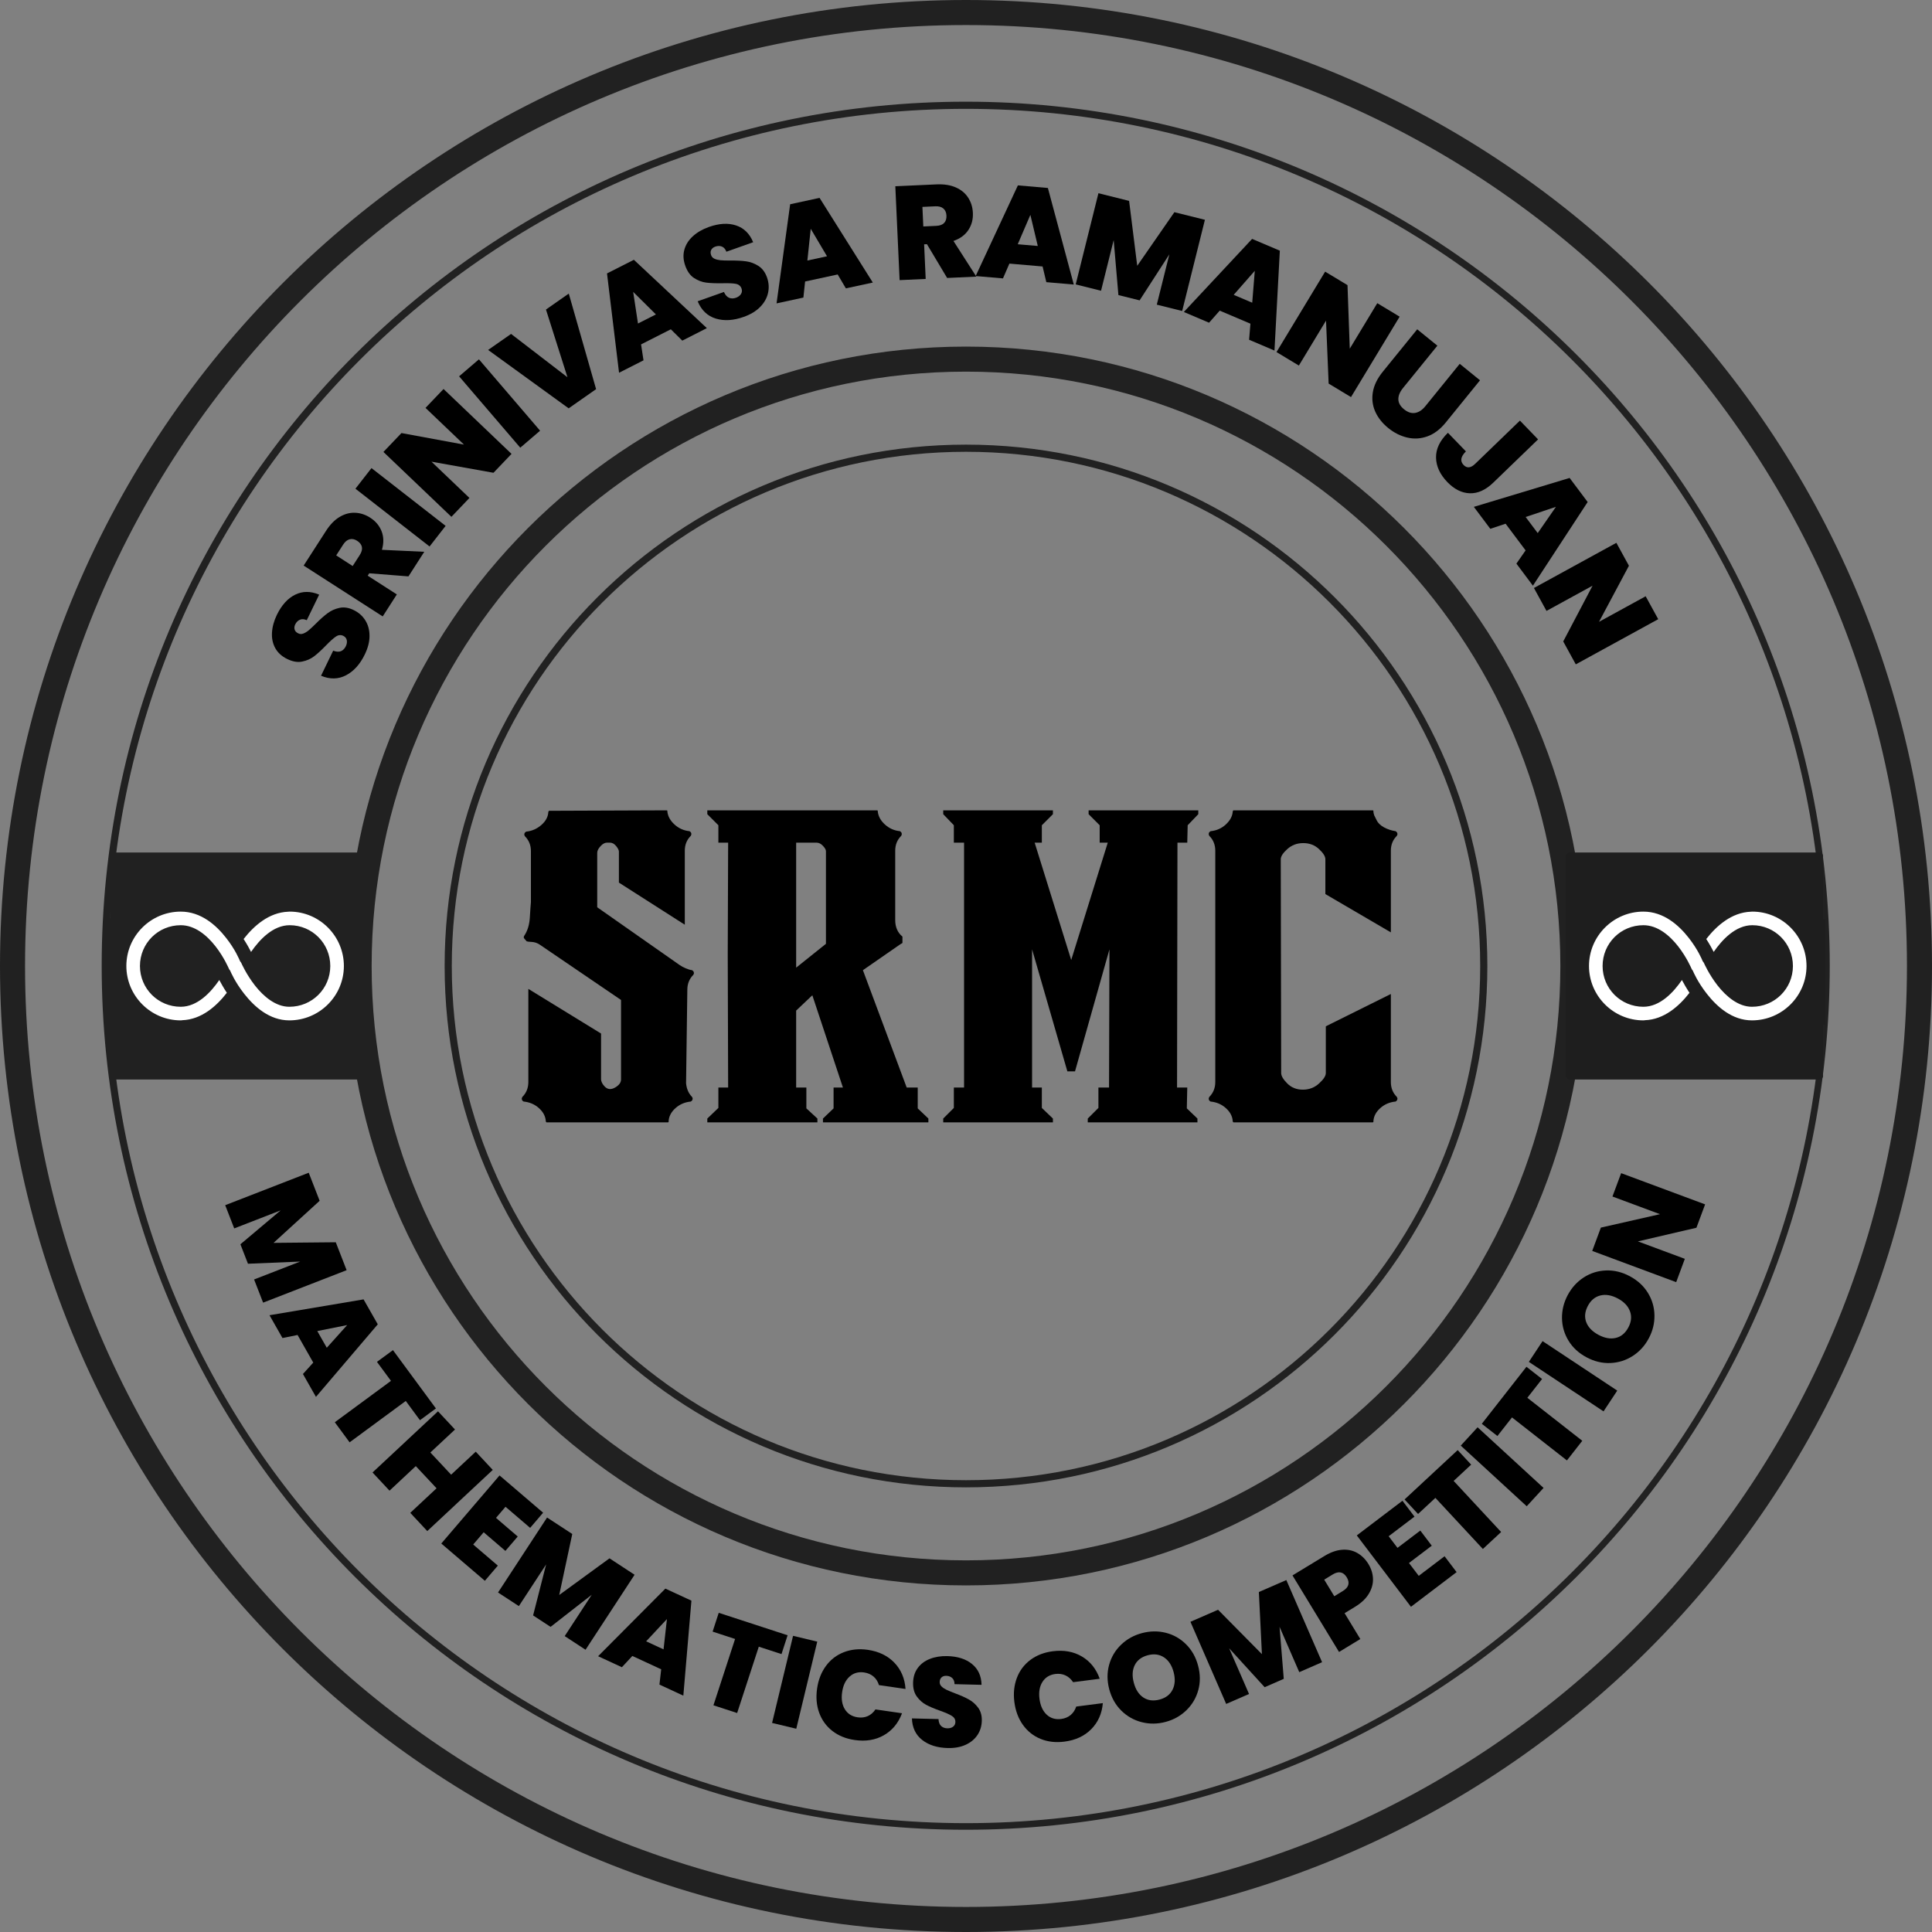
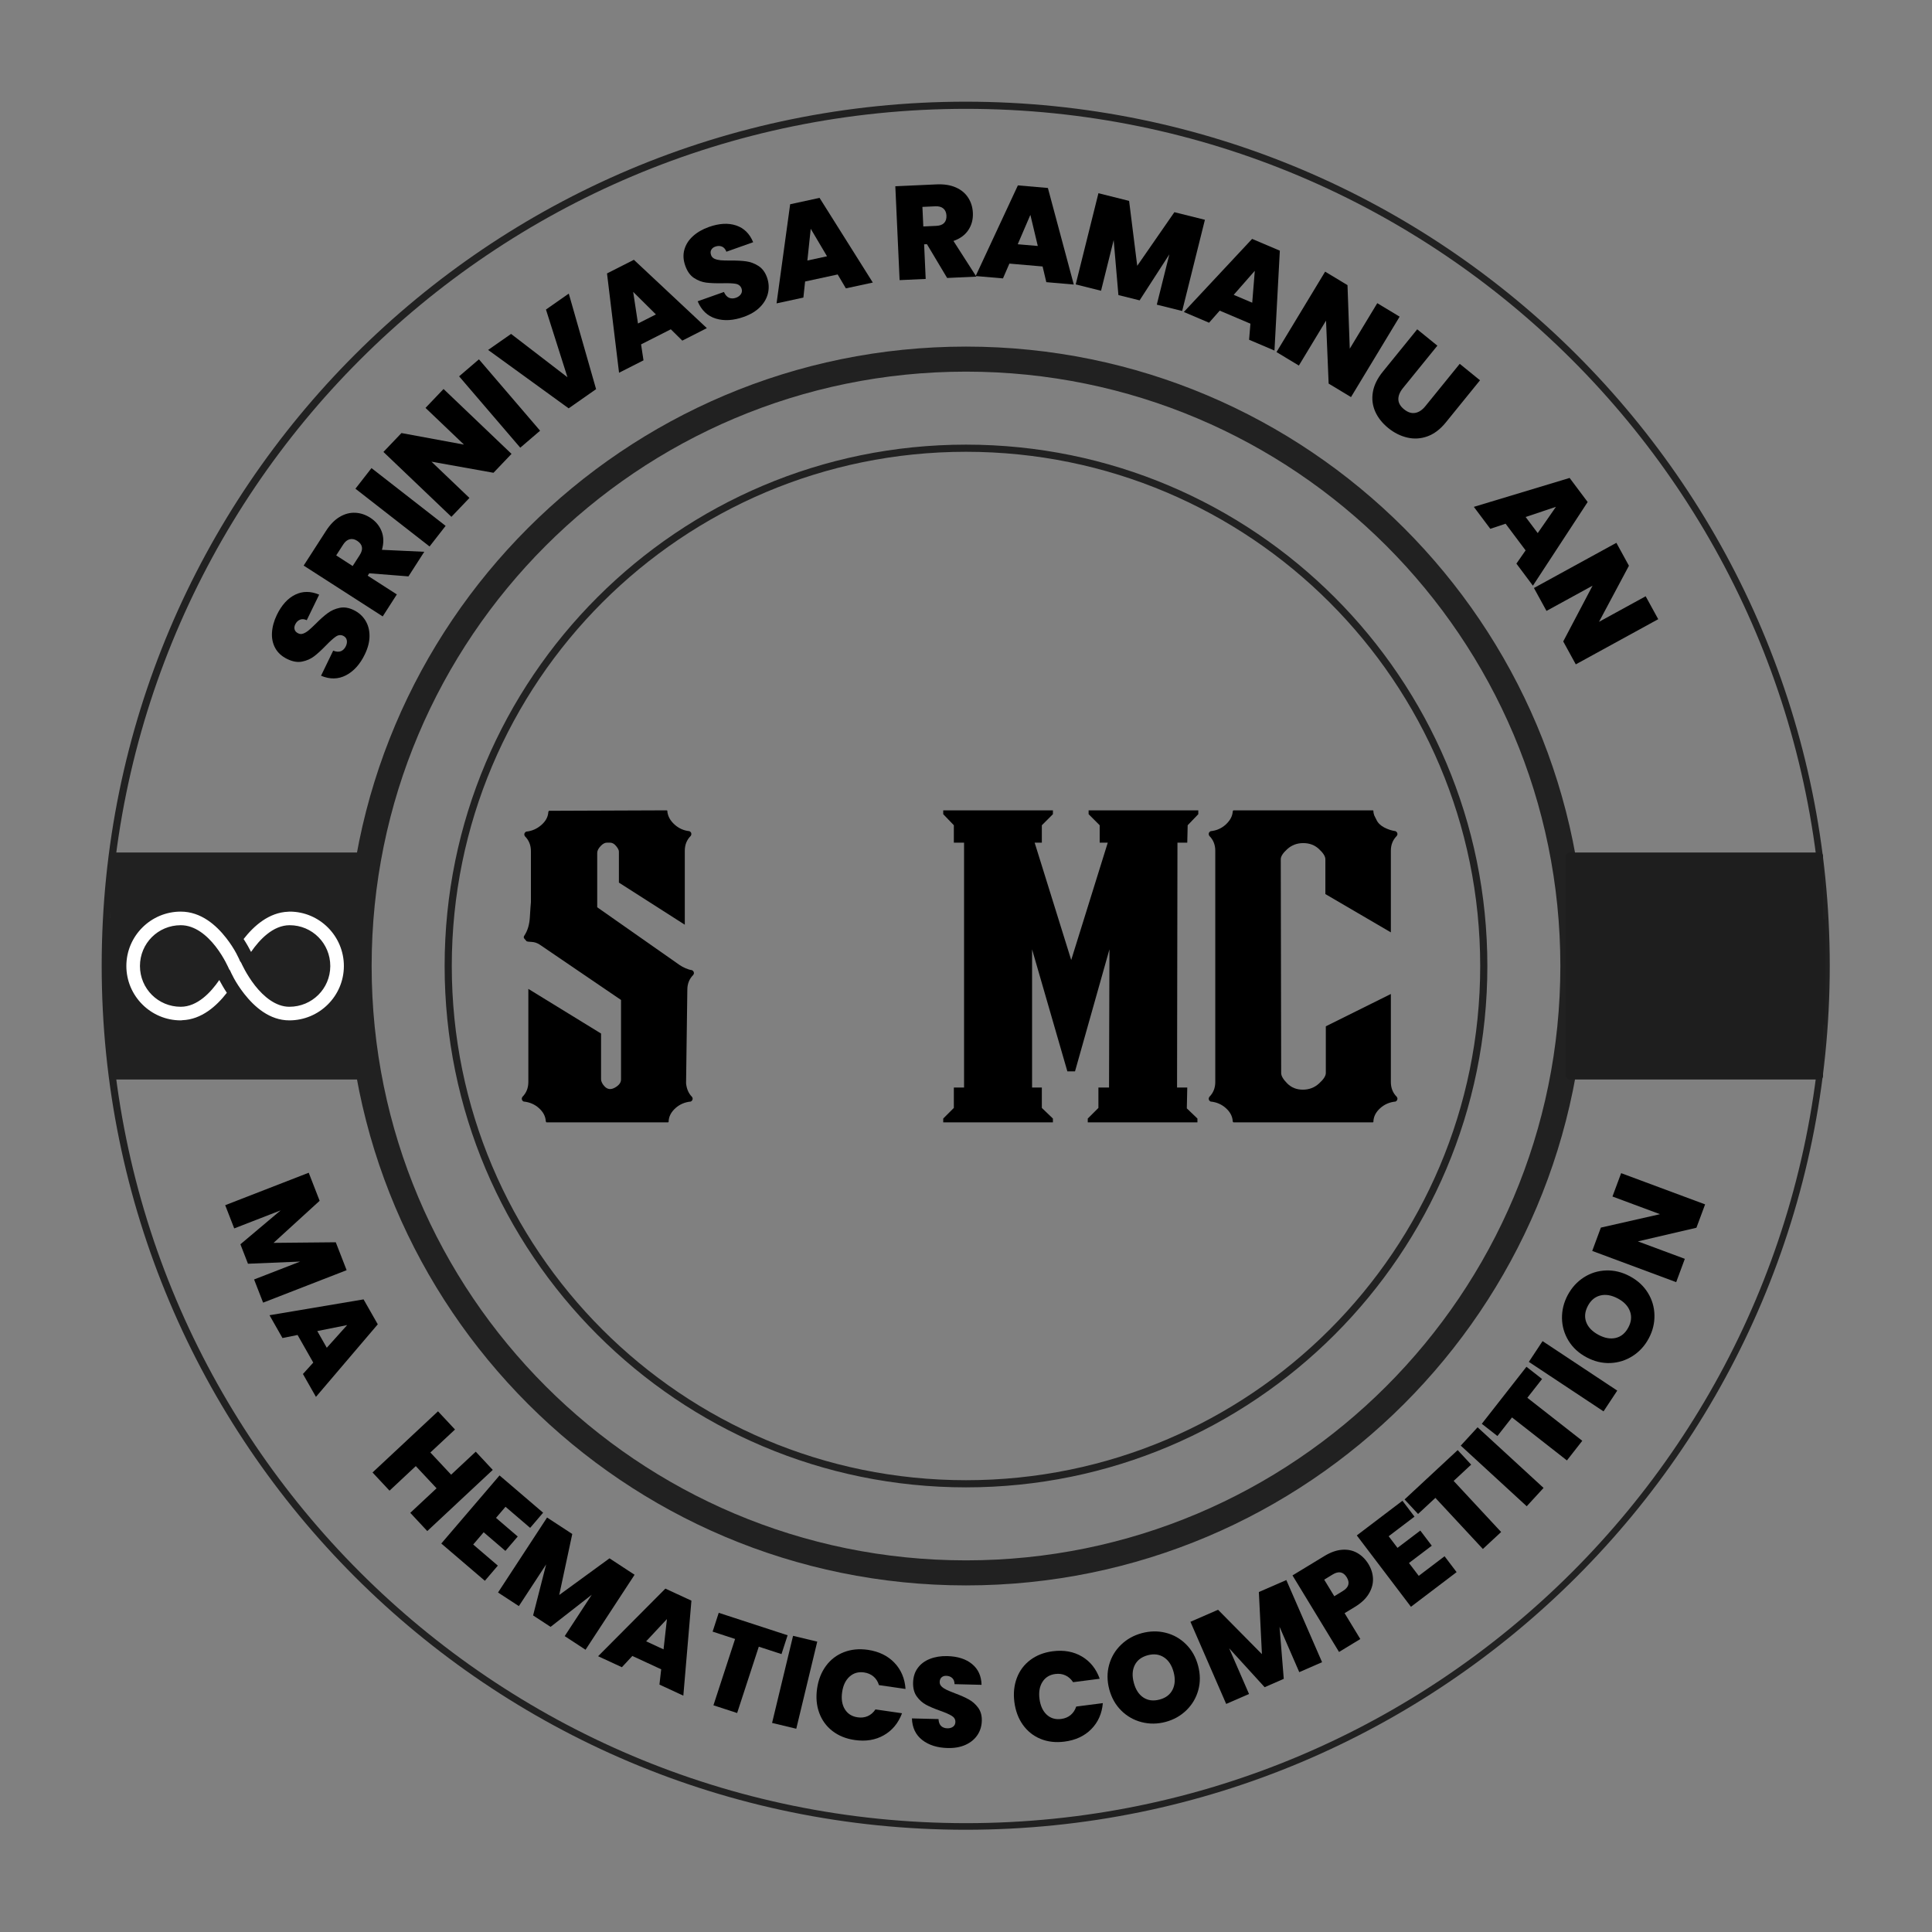
<svg xmlns="http://www.w3.org/2000/svg" width="1080" zoomAndPan="magnify" viewBox="0 0 810 810" height="1080" preserveAspectRatio="xMidYMid meet" version="1.0">
  <rect x="0" y="0" width="810" height="810" fill="#808080" stroke="none" />
  <defs>
    <clipPath id="d544578b8e">
-       <path d="M 405 0 C 181.324 0 0 181.324 0 405 C 0 628.676 181.324 810 405 810 C 628.676 810 810 628.676 810 405 C 810 181.324 628.676 0 405 0 Z M 405 0 " clip-rule="nonzero" />
-     </clipPath>
+       </clipPath>
    <clipPath id="1445b5bd64">
      <path d="M 42.633 42.633 L 767.133 42.633 L 767.133 767.133 L 42.633 767.133 Z M 42.633 42.633 " clip-rule="nonzero" />
    </clipPath>
    <clipPath id="88e92fb7f0">
      <path d="M 404.883 42.633 C 204.816 42.633 42.633 204.816 42.633 404.883 C 42.633 604.949 204.816 767.133 404.883 767.133 C 604.949 767.133 767.133 604.949 767.133 404.883 C 767.133 204.816 604.949 42.633 404.883 42.633 Z M 404.883 42.633 " clip-rule="nonzero" />
    </clipPath>
    <clipPath id="85e3fe7444">
      <path d="M 46.051 357.414 L 154.613 357.414 L 154.613 452.586 L 46.051 452.586 Z M 46.051 357.414 " clip-rule="nonzero" />
    </clipPath>
    <clipPath id="4c3e9efe92">
      <path d="M 47.551 357.414 L 152.84 357.414 C 153.238 357.414 153.621 357.57 153.902 357.852 C 154.184 358.133 154.34 358.516 154.34 358.914 L 154.34 451.086 C 154.34 451.484 154.184 451.867 153.902 452.148 C 153.621 452.43 153.238 452.586 152.84 452.586 L 47.551 452.586 C 47.156 452.586 46.773 452.43 46.492 452.148 C 46.211 451.867 46.051 451.484 46.051 451.086 L 46.051 358.914 C 46.051 358.516 46.211 358.133 46.492 357.852 C 46.773 357.57 47.156 357.414 47.551 357.414 Z M 47.551 357.414 " clip-rule="nonzero" />
    </clipPath>
    <clipPath id="73daadfa0b">
      <path d="M 44.176 384.824 L 47.926 384.824 L 47.926 429.152 L 44.176 429.152 Z M 44.176 384.824 " clip-rule="nonzero" />
    </clipPath>
    <clipPath id="b0a06dde3e">
      <path d="M 145.312 145.312 L 664.688 145.312 L 664.688 664.688 L 145.312 664.688 Z M 145.312 145.312 " clip-rule="nonzero" />
    </clipPath>
    <clipPath id="e5aaf65e56">
      <path d="M 405 145.312 C 261.578 145.312 145.312 261.578 145.312 405 C 145.312 548.422 261.578 664.688 405 664.688 C 548.422 664.688 664.688 548.422 664.688 405 C 664.688 261.578 548.422 145.312 405 145.312 Z M 405 145.312 " clip-rule="nonzero" />
    </clipPath>
    <clipPath id="151d9ef479">
      <path d="M 656.586 357.414 L 764.402 357.414 L 764.402 452.586 L 656.586 452.586 Z M 656.586 357.414 " clip-rule="nonzero" />
    </clipPath>
    <clipPath id="d82e2e4b76">
      <path d="M 658.086 357.414 L 762.82 357.414 C 763.219 357.414 763.602 357.57 763.883 357.852 C 764.164 358.133 764.32 358.516 764.32 358.914 L 764.32 451.086 C 764.32 451.484 764.164 451.867 763.883 452.148 C 763.602 452.43 763.219 452.586 762.82 452.586 L 658.086 452.586 C 657.691 452.586 657.309 452.43 657.027 452.148 C 656.746 451.867 656.586 451.484 656.586 451.086 L 656.586 358.914 C 656.586 358.516 656.746 358.133 657.027 357.852 C 657.309 357.57 657.691 357.414 658.086 357.414 Z M 658.086 357.414 " clip-rule="nonzero" />
    </clipPath>
    <clipPath id="0170e7f52e">
      <path d="M 761.547 385.312 L 765.297 385.312 L 765.297 429.641 L 761.547 429.641 Z M 761.547 385.312 " clip-rule="nonzero" />
    </clipPath>
    <clipPath id="754653dc8e">
      <path d="M 186.414 186.414 L 623.582 186.414 L 623.582 623.582 L 186.414 623.582 Z M 186.414 186.414 " clip-rule="nonzero" />
    </clipPath>
    <clipPath id="2b9a7c3bfa">
      <path d="M 404.996 186.414 C 284.277 186.414 186.414 284.277 186.414 404.996 C 186.414 525.719 284.277 623.582 404.996 623.582 C 525.719 623.582 623.582 525.719 623.582 404.996 C 623.582 284.277 525.719 186.414 404.996 186.414 Z M 404.996 186.414 " clip-rule="nonzero" />
    </clipPath>
    <clipPath id="8e55823350">
      <path d="M 52.969 382.199 L 144.469 382.199 L 144.469 427.949 L 52.969 427.949 Z M 52.969 382.199 " clip-rule="nonzero" />
    </clipPath>
    <clipPath id="8d404d9ea5">
      <path d="M 666.188 382.199 L 757.688 382.199 L 757.688 427.949 L 666.188 427.949 Z M 666.188 382.199 " clip-rule="nonzero" />
    </clipPath>
  </defs>
  <g clip-path="url(#d544578b8e)">
    <path stroke-linecap="butt" transform="matrix(0.75, 0, 0, 0.75, 0, 0)" fill="none" stroke-linejoin="miter" d="M 540 -0 C 241.766 -0 -0 241.766 -0 540 C -0 838.234 241.766 1080 540 1080 C 838.234 1080 1080 838.234 1080 540 C 1080 241.766 838.234 -0 540 -0 Z M 540 -0 " stroke="#212121" stroke-width="28" stroke-opacity="1" stroke-miterlimit="4" />
  </g>
  <g clip-path="url(#1445b5bd64)">
    <g clip-path="url(#88e92fb7f0)">
      <path stroke-linecap="butt" transform="matrix(0.75, 0, 0, 0.75, 42.633, 42.633)" fill="none" stroke-linejoin="miter" d="M 483.157 0 C 216.315 0 0 216.315 0 483.157 C 0 749.998 216.315 966.313 483.157 966.313 C 749.998 966.313 966.313 749.998 966.313 483.157 C 966.313 216.315 749.998 0 483.157 0 Z M 483.157 0 " stroke="#212121" stroke-width="8" stroke-opacity="1" stroke-miterlimit="4" />
    </g>
  </g>
  <g clip-path="url(#85e3fe7444)">
    <g clip-path="url(#4c3e9efe92)">
      <path fill="#212121" d="M 46.051 357.414 L 154.238 357.414 L 154.238 452.586 L 46.051 452.586 Z M 46.051 357.414 " fill-opacity="1" fill-rule="nonzero" />
    </g>
  </g>
  <g clip-path="url(#73daadfa0b)">
    <path fill="#212121" d="M 44.176 384.824 L 47.926 384.824 L 47.926 429.148 L 44.176 429.148 Z M 44.176 384.824 " fill-opacity="1" fill-rule="nonzero" />
  </g>
  <g clip-path="url(#b0a06dde3e)">
    <g clip-path="url(#e5aaf65e56)">
      <path stroke-linecap="butt" transform="matrix(0.75, 0, 0, 0.75, 145.312, 145.312)" fill="none" stroke-linejoin="miter" d="M 346.251 0.001 C 155.022 0.001 0.001 155.022 0.001 346.251 C 0.001 537.48 155.022 692.501 346.251 692.501 C 537.48 692.501 692.501 537.48 692.501 346.251 C 692.501 155.022 537.48 0.001 346.251 0.001 Z M 346.251 0.001 " stroke="#212121" stroke-width="28" stroke-opacity="1" stroke-miterlimit="4" />
    </g>
  </g>
  <g clip-path="url(#151d9ef479)">
    <g clip-path="url(#d82e2e4b76)">
      <path fill="#1e1e1e" d="M 656.586 357.414 L 764.402 357.414 L 764.402 452.586 L 656.586 452.586 Z M 656.586 357.414 " fill-opacity="1" fill-rule="nonzero" />
    </g>
  </g>
  <g clip-path="url(#0170e7f52e)">
    <path fill="#1e1e1e" d="M 761.547 385.312 L 765.297 385.312 L 765.297 429.637 L 761.547 429.637 Z M 761.547 385.312 " fill-opacity="1" fill-rule="nonzero" />
  </g>
  <g clip-path="url(#754653dc8e)">
    <g clip-path="url(#2b9a7c3bfa)">
      <path stroke-linecap="butt" transform="matrix(0.75, 0, 0, 0.75, 186.412, 186.412)" fill="none" stroke-linejoin="miter" d="M 291.445 0.002 C 130.487 0.002 0.002 130.486 0.002 291.445 C 0.002 452.408 130.487 582.893 291.445 582.893 C 452.408 582.893 582.893 452.408 582.893 291.445 C 582.893 130.486 452.408 0.002 291.445 0.002 Z M 291.445 0.002 " stroke="#212121" stroke-width="8" stroke-opacity="1" stroke-miterlimit="4" />
    </g>
  </g>
  <g clip-path="url(#8e55823350)">
    <path fill="#ffffff" d="M 75.773 382.199 C 63.219 382.199 52.977 392.438 52.977 404.996 C 52.977 417.555 63.219 427.797 75.773 427.797 C 75.977 427.797 76.152 427.797 76.355 427.75 C 76.355 427.75 76.375 427.75 76.375 427.727 C 84.523 427.461 90.848 421.738 95.102 416.238 C 93.742 414.168 92.695 412.301 91.938 410.875 C 88.422 416.016 82.789 422.094 75.773 422.094 C 66.289 422.094 58.676 414.48 58.676 404.996 C 58.676 395.512 66.289 387.898 75.773 387.898 C 81.719 387.898 86.73 392.129 90.359 396.758 C 93.988 401.41 95.945 406.086 95.945 406.086 C 96.082 406.398 96.258 406.664 96.48 406.91 C 96.793 407.645 98.574 411.809 102.426 416.707 C 106.613 422.027 112.934 427.797 121.305 427.797 C 133.863 427.797 144.148 417.621 144.172 405.039 C 144.195 392.484 133.996 382.199 121.441 382.199 C 121.219 382.199 121.016 382.219 120.84 382.242 C 112.734 382.531 106.41 388.207 102.137 393.688 C 103.496 395.777 104.52 397.648 105.254 399.098 C 108.793 393.977 114.449 387.898 121.441 387.898 C 130.902 387.898 138.492 395.555 138.473 405.039 C 138.449 414.523 130.812 422.094 121.305 422.094 C 115.629 422.094 110.574 417.863 106.902 413.191 C 103.25 408.516 101.199 403.816 101.199 403.816 C 101.066 403.527 100.891 403.258 100.668 403.035 C 100.355 402.281 98.664 398.16 94.855 393.285 C 90.691 387.941 84.324 382.199 75.773 382.199 Z M 75.773 382.199 " fill-opacity="1" fill-rule="nonzero" />
  </g>
  <path fill="#000000" d="M 145.324 532.531 L 110.309 546.141 L 106.527 536.422 L 125.84 528.922 L 103.965 529.828 L 100.793 521.672 L 117.668 507.453 L 98.199 515.016 L 94.418 505.281 L 129.434 491.672 L 134.012 503.438 L 114.684 521.078 L 140.777 520.828 Z M 145.324 532.531 " fill-opacity="1" fill-rule="nonzero" />
  <path fill="#000000" d="M 131.336 571.273 L 124.758 559.695 L 118.43 560.977 L 112.992 551.414 L 152.43 544.773 L 158.383 555.227 L 132.461 585.648 L 127.008 576.055 Z M 137.008 565.055 L 145.555 555.539 L 133.023 558.055 Z M 137.008 565.055 " fill-opacity="1" fill-rule="nonzero" />
-   <path fill="#000000" d="M 182.762 590.5 L 176.059 595.422 L 170.121 587.359 L 146.574 604.703 L 140.371 596.281 L 163.918 578.938 L 158.043 570.969 L 164.746 566.047 Z M 182.762 590.5 " fill-opacity="1" fill-rule="nonzero" />
  <path fill="#000000" d="M 206.59 616.266 L 179.137 641.906 L 172.012 634.266 L 183.027 623.969 L 174.324 614.672 L 163.309 624.969 L 156.184 617.344 L 183.637 591.703 L 190.762 599.328 L 180.434 608.969 L 189.137 618.266 L 199.465 608.625 Z M 206.59 616.266 " fill-opacity="1" fill-rule="nonzero" />
  <path fill="#000000" d="M 211.938 631.723 L 207.953 636.379 L 217.062 644.191 L 211.891 650.223 L 202.781 642.41 L 198.391 647.551 L 208.719 656.395 L 203.281 662.754 L 185.016 647.129 L 209.438 618.582 L 227.703 634.207 L 222.266 640.566 Z M 211.938 631.723 " fill-opacity="1" fill-rule="nonzero" />
  <path fill="#000000" d="M 266.051 660.227 L 245.488 691.664 L 236.754 685.945 L 248.098 668.602 L 230.832 682.07 L 223.504 677.273 L 228.973 655.883 L 217.535 673.367 L 208.801 667.664 L 229.363 636.227 L 239.926 643.133 L 234.457 668.711 L 255.535 653.336 Z M 266.051 660.227 " fill-opacity="1" fill-rule="nonzero" />
  <path fill="#000000" d="M 277.211 699.863 L 265.117 694.27 L 260.727 698.988 L 250.758 694.379 L 278.961 666.035 L 289.883 671.082 L 286.492 710.91 L 276.477 706.27 Z M 278.195 691.504 L 279.617 678.801 L 270.898 688.129 Z M 278.195 691.504 " fill-opacity="1" fill-rule="nonzero" />
  <path fill="#000000" d="M 330.207 685.598 L 327.645 693.488 L 318.129 690.379 L 309.051 718.191 L 299.113 714.957 L 308.191 687.145 L 298.77 684.066 L 301.332 676.176 Z M 330.207 685.598 " fill-opacity="1" fill-rule="nonzero" />
  <path fill="#000000" d="M 342.637 688.266 L 333.84 724.781 L 323.699 722.344 L 332.496 685.828 Z M 342.637 688.266 " fill-opacity="1" fill-rule="nonzero" />
  <path fill="#000000" d="M 342.57 707.914 C 343.102 704.25 344.34 701.094 346.289 698.445 C 348.234 695.801 350.73 693.883 353.773 692.695 C 356.812 691.508 360.164 691.176 363.82 691.695 C 368.465 692.375 372.188 694.18 374.992 697.117 C 377.793 700.055 379.344 703.719 379.648 708.102 L 368.508 706.492 C 368.047 704.984 367.281 703.781 366.211 702.883 C 365.137 701.977 363.828 701.41 362.289 701.18 C 359.891 700.836 357.859 701.414 356.195 702.914 C 354.527 704.406 353.484 706.578 353.07 709.43 C 352.652 712.305 353.031 714.703 354.211 716.617 C 355.387 718.523 357.172 719.648 359.57 719.992 C 361.109 720.223 362.523 720.055 363.805 719.492 C 365.086 718.922 366.164 717.984 367.039 716.68 L 378.18 718.289 C 376.637 722.406 374.105 725.473 370.586 727.492 C 367.062 729.512 362.98 730.184 358.336 729.508 C 354.68 728.984 351.559 727.719 348.977 725.711 C 346.402 723.703 344.559 721.156 343.445 718.07 C 342.328 714.988 342.039 711.602 342.57 707.914 Z M 342.57 707.914 " fill-opacity="1" fill-rule="nonzero" />
  <path fill="#000000" d="M 397.332 732.871 C 392.965 732.766 389.402 731.645 386.645 729.496 C 383.895 727.34 382.457 724.324 382.332 720.449 L 393.473 720.73 C 393.543 722.043 393.91 723.012 394.566 723.637 C 395.23 724.254 396.098 724.574 397.16 724.605 C 398.117 724.629 398.914 724.41 399.551 723.949 C 400.195 723.48 400.527 722.82 400.551 721.965 C 400.57 720.871 400.07 720.012 399.051 719.387 C 398.039 718.754 396.387 718.027 394.098 717.215 C 391.668 716.352 389.711 715.52 388.223 714.715 C 386.73 713.902 385.445 712.746 384.363 711.246 C 383.277 709.746 382.762 707.816 382.816 705.449 C 382.879 703.035 383.535 700.98 384.785 699.293 C 386.035 697.598 387.73 696.332 389.879 695.496 C 392.035 694.652 394.461 694.262 397.16 694.324 C 401.535 694.441 404.996 695.555 407.551 697.668 C 410.113 699.773 411.434 702.676 411.52 706.371 L 400.191 706.09 C 400.18 704.957 399.852 704.098 399.207 703.512 C 398.559 702.918 397.723 702.613 396.691 702.59 C 395.91 702.57 395.262 702.789 394.754 703.246 C 394.254 703.695 393.992 704.34 393.973 705.184 C 393.949 705.902 394.211 706.527 394.754 707.059 C 395.293 707.582 395.965 708.035 396.77 708.418 C 397.57 708.805 398.77 709.305 400.363 709.918 C 402.715 710.793 404.652 711.652 406.176 712.496 C 407.695 713.332 408.996 714.48 410.082 715.949 C 411.164 717.41 411.68 719.238 411.629 721.434 C 411.574 723.676 410.965 725.668 409.801 727.418 C 408.633 729.168 406.98 730.535 404.848 731.512 C 402.711 732.488 400.207 732.941 397.332 732.871 Z M 397.332 732.871 " fill-opacity="1" fill-rule="nonzero" />
  <path fill="#000000" d="M 425.277 713.59 C 424.809 709.926 425.16 706.555 426.324 703.48 C 427.488 700.41 429.375 697.895 431.98 695.934 C 434.594 693.977 437.734 692.762 441.402 692.293 C 446.059 691.699 450.129 692.441 453.621 694.512 C 457.109 696.586 459.59 699.691 461.059 703.824 L 449.902 705.262 C 449.035 703.949 447.969 703.004 446.699 702.418 C 445.426 701.824 444.016 701.629 442.465 701.824 C 440.066 702.137 438.266 703.242 437.059 705.137 C 435.859 707.023 435.441 709.395 435.809 712.246 C 436.184 715.133 437.188 717.34 438.824 718.871 C 440.469 720.395 442.488 720.996 444.887 720.684 C 446.438 720.488 447.754 719.945 448.84 719.059 C 449.922 718.164 450.715 716.973 451.215 715.48 L 462.371 714.043 C 461.996 718.418 460.379 722.055 457.527 724.949 C 454.672 727.848 450.918 729.59 446.262 730.184 C 442.594 730.652 439.25 730.27 436.23 729.027 C 433.219 727.777 430.762 725.82 428.855 723.152 C 426.949 720.477 425.758 717.289 425.277 713.59 Z M 425.277 713.59 " fill-opacity="1" fill-rule="nonzero" />
  <path fill="#000000" d="M 488.688 721.918 C 485.289 722.824 481.953 722.863 478.672 722.027 C 475.398 721.195 472.551 719.586 470.125 717.199 C 467.711 714.816 466.023 711.836 465.062 708.262 C 464.117 704.699 464.094 701.277 465 697.996 C 465.906 694.715 467.574 691.91 470 689.574 C 472.426 687.23 475.336 685.605 478.734 684.699 C 482.172 683.785 485.516 683.738 488.766 684.559 C 492.016 685.371 494.844 686.977 497.25 689.371 C 499.664 691.77 501.348 694.746 502.297 698.309 C 503.254 701.883 503.285 705.305 502.391 708.574 C 501.492 711.848 499.832 714.664 497.406 717.027 C 494.988 719.383 492.082 721.012 488.688 721.918 Z M 486.188 712.543 C 488.758 711.855 490.566 710.477 491.609 708.402 C 492.648 706.32 492.797 703.867 492.047 701.043 C 491.273 698.168 489.922 696.102 487.984 694.84 C 486.047 693.57 483.789 693.277 481.219 693.965 C 478.602 694.664 476.781 696.043 475.75 698.105 C 474.719 700.168 474.586 702.637 475.359 705.512 C 476.117 708.367 477.457 710.43 479.375 711.699 C 481.301 712.961 483.57 713.242 486.188 712.543 Z M 486.188 712.543 " fill-opacity="1" fill-rule="nonzero" />
  <path fill="#000000" d="M 539.301 662.445 L 554.285 696.883 L 544.723 701.055 L 536.457 682.055 L 538.223 703.867 L 530.207 707.367 L 515.332 691.055 L 523.66 710.211 L 514.082 714.383 L 499.098 679.945 L 510.676 674.898 L 529.066 693.508 L 527.785 667.461 Z M 539.301 662.445 " fill-opacity="1" fill-rule="nonzero" />
  <path fill="#000000" d="M 573.742 655.766 C 574.93 657.727 575.559 659.773 575.633 661.906 C 575.703 664.031 575.125 666.121 573.898 668.172 C 572.668 670.227 570.75 672.047 568.148 673.641 L 563.727 676.328 L 570.32 687.172 L 561.398 692.594 L 541.883 660.5 L 555.227 652.391 C 557.801 650.82 560.262 649.938 562.617 649.75 C 564.98 649.562 567.105 650 568.992 651.062 C 570.887 652.117 572.469 653.684 573.742 655.766 Z M 562.961 667.062 C 565.48 665.531 566.039 663.609 564.633 661.297 C 563.215 658.977 561.246 658.578 558.727 660.109 L 555.18 662.281 L 559.414 669.234 Z M 562.961 667.062 " fill-opacity="1" fill-rule="nonzero" />
  <path fill="#000000" d="M 582.203 644.074 L 585.906 648.949 L 595.469 641.699 L 600.281 648.043 L 590.719 655.293 L 594.812 660.684 L 605.641 652.465 L 610.688 659.121 L 591.547 673.652 L 568.844 643.73 L 587.984 629.199 L 593.031 635.855 Z M 582.203 644.074 " fill-opacity="1" fill-rule="nonzero" />
  <path fill="#000000" d="M 611.137 607.961 L 616.793 614.055 L 609.449 620.883 L 629.355 642.305 L 621.699 649.414 L 601.793 627.992 L 594.527 634.742 L 588.871 628.648 Z M 611.137 607.961 " fill-opacity="1" fill-rule="nonzero" />
  <path fill="#000000" d="M 619.488 598.395 L 647.145 623.816 L 640.082 631.504 L 612.426 606.082 Z M 619.488 598.395 " fill-opacity="1" fill-rule="nonzero" />
  <path fill="#000000" d="M 639.973 573.027 L 646.52 578.152 L 640.348 586.027 L 663.379 604.059 L 656.941 612.293 L 633.91 594.262 L 627.801 602.059 L 621.254 596.934 Z M 639.973 573.027 " fill-opacity="1" fill-rule="nonzero" />
  <path fill="#000000" d="M 646.727 562.27 L 678.039 583.02 L 672.289 591.723 L 640.977 570.973 Z M 646.727 562.27 " fill-opacity="1" fill-rule="nonzero" />
  <path fill="#000000" d="M 691.262 561.098 C 689.605 564.215 687.355 566.684 684.512 568.504 C 681.668 570.328 678.551 571.312 675.152 571.457 C 671.746 571.594 668.414 570.793 665.152 569.051 C 661.895 567.312 659.379 564.996 657.605 562.098 C 655.836 559.191 654.926 556.059 654.871 552.691 C 654.82 549.316 655.621 546.074 657.277 542.957 C 658.957 539.832 661.207 537.363 664.027 535.551 C 666.84 533.738 669.945 532.77 673.34 532.645 C 676.727 532.52 680.051 533.328 683.309 535.066 C 686.566 536.809 689.09 539.121 690.871 542.004 C 692.652 544.891 693.574 548.02 693.637 551.395 C 693.707 554.77 692.918 558.004 691.262 561.098 Z M 682.699 556.535 C 683.949 554.191 684.172 551.934 683.371 549.754 C 682.566 547.566 680.883 545.785 678.309 544.41 C 675.676 543.004 673.23 542.578 670.98 543.129 C 668.73 543.684 666.98 545.129 665.73 547.473 C 664.461 549.871 664.227 552.145 665.027 554.301 C 665.832 556.457 667.551 558.238 670.184 559.645 C 672.777 561.031 675.195 561.457 677.434 560.926 C 679.676 560.395 681.426 558.934 682.699 556.535 Z M 682.699 556.535 " fill-opacity="1" fill-rule="nonzero" />
  <path fill="#000000" d="M 714.875 504.941 L 711.234 514.738 L 686.688 520.457 L 706.375 527.77 L 702.75 537.551 L 667.547 524.457 L 671.172 514.676 L 695.953 509.051 L 676.031 501.645 L 679.672 491.848 Z M 714.875 504.941 " fill-opacity="1" fill-rule="nonzero" />
  <path fill="#000000" d="M 288.168 414.957 L 287.637 454.176 C 287.875 456.551 288.707 458.453 290.137 459.879 C 290.137 459.879 290.191 460 290.309 460.238 C 290.434 460.469 290.434 460.762 290.309 461.113 C 290.191 461.355 290.047 461.535 289.871 461.66 C 289.691 461.777 289.605 461.832 289.605 461.832 C 287.105 462.074 284.965 462.996 283.184 464.598 C 281.402 466.203 280.449 468.016 280.324 470.035 C 280.324 470.035 280.324 470.125 280.324 470.301 C 280.324 470.48 280.207 470.566 279.98 470.566 L 229.184 470.566 C 229.059 470.566 228.965 470.48 228.902 470.301 C 228.848 470.125 228.824 470.035 228.824 470.035 C 228.699 468.016 227.746 466.203 225.965 464.598 C 224.184 462.996 222.047 462.074 219.559 461.832 C 219.559 461.832 219.465 461.777 219.277 461.66 C 219.098 461.535 218.953 461.355 218.84 461.113 C 218.727 460.762 218.727 460.469 218.84 460.238 C 218.953 460 219.012 459.879 219.012 459.879 C 220.676 458.215 221.512 456.129 221.512 453.629 L 221.512 414.598 L 251.996 433.316 L 251.996 452.379 C 251.996 453.453 252.527 454.527 253.59 455.598 C 254.777 456.785 256.203 456.906 257.871 455.957 C 259.535 455 260.371 453.871 260.371 452.566 L 260.371 419.238 L 226.324 396.066 C 225.25 395.348 224.121 394.965 222.934 394.91 C 221.746 394.848 221.031 394.762 220.793 394.645 C 220.562 394.406 220.207 393.988 219.73 393.395 C 219.488 393.043 219.547 392.625 219.902 392.145 C 221.215 390.125 221.957 387.629 222.137 384.66 C 222.312 381.691 222.465 379.551 222.59 378.238 L 222.59 356.848 C 222.59 354.359 221.754 352.281 220.09 350.613 C 220.09 350.613 220.027 350.496 219.902 350.254 C 219.785 350.016 219.785 349.719 219.902 349.363 C 220.027 349.125 220.176 348.949 220.355 348.832 C 220.531 348.719 220.621 348.66 220.621 348.66 C 222.996 348.422 225.105 347.5 226.949 345.895 C 228.793 344.293 229.77 342.48 229.887 340.457 C 229.887 340.457 229.918 340.371 229.98 340.191 C 230.043 340.016 230.129 339.926 230.246 339.926 L 279.434 339.738 C 279.672 339.738 279.793 339.828 279.793 340.004 C 279.793 340.184 279.793 340.27 279.793 340.27 C 280.031 342.293 281.043 344.105 282.824 345.707 C 284.605 347.312 286.684 348.234 289.059 348.473 C 289.059 348.473 289.145 348.535 289.324 348.66 C 289.512 348.777 289.66 348.953 289.777 349.191 C 289.891 349.547 289.891 349.844 289.777 350.082 C 289.66 350.324 289.605 350.441 289.605 350.441 C 287.938 352.098 287.105 354.176 287.105 356.676 L 287.105 387.691 L 259.48 370.035 L 259.48 357.035 C 259.48 356.441 259.094 355.672 258.324 354.723 C 257.551 353.766 256.688 353.285 255.73 353.285 C 255.73 353.285 255.312 353.285 254.48 353.285 C 253.656 353.285 252.828 353.703 251.996 354.535 C 250.922 355.609 250.387 356.621 250.387 357.566 L 250.387 380.379 L 284.965 404.613 C 285.672 405.094 286.5 405.543 287.449 405.957 C 288.406 406.375 289.301 406.641 290.137 406.754 C 290.137 406.754 290.223 406.816 290.402 406.941 C 290.578 407.059 290.723 407.234 290.84 407.473 C 290.965 407.828 290.965 408.125 290.84 408.363 C 290.723 408.605 290.668 408.723 290.668 408.723 C 289 410.379 288.168 412.457 288.168 414.957 Z M 288.168 414.957 " fill-opacity="1" fill-rule="nonzero" />
-   <path fill="#000000" d="M 380.137 455.957 L 384.762 455.957 L 384.762 464.691 L 389.23 468.957 L 389.23 470.566 L 345.027 470.566 L 345.027 468.957 L 349.48 464.691 L 349.48 455.957 L 353.402 455.957 L 340.574 417.27 L 333.793 423.691 L 333.793 455.957 L 338.074 455.957 L 338.074 464.691 L 342.699 468.957 L 342.699 470.566 L 296.543 470.566 L 296.543 468.957 L 301.184 464.504 L 301.184 455.957 L 305.277 455.957 L 305.105 399.988 L 305.277 353.285 L 301.184 353.285 L 301.184 345.988 L 296.543 341.348 L 296.543 339.738 L 367.652 339.738 C 367.891 339.738 368.012 339.828 368.012 340.004 C 368.012 340.184 368.012 340.27 368.012 340.27 C 368.25 342.293 369.262 344.105 371.043 345.707 C 372.824 347.312 374.902 348.234 377.277 348.473 C 377.277 348.473 377.363 348.535 377.543 348.66 C 377.73 348.777 377.879 348.953 377.996 349.191 C 378.109 349.547 378.109 349.844 377.996 350.082 C 377.879 350.324 377.824 350.441 377.824 350.441 C 376.156 352.098 375.324 354.176 375.324 356.676 L 375.324 385.723 C 375.324 388.691 376.332 391.012 378.355 392.676 L 378.355 395.348 L 377.465 395.879 L 361.777 406.754 Z M 333.793 353.285 L 333.793 405.691 L 346.277 395.707 L 346.277 356.848 C 346.277 356.254 345.859 355.516 345.027 354.629 C 344.191 353.734 343.301 353.285 342.355 353.285 Z M 333.793 353.285 " fill-opacity="1" fill-rule="nonzero" />
  <path fill="#000000" d="M 502.391 341.348 L 497.938 345.988 L 497.766 353.285 L 493.656 353.285 L 493.484 455.957 L 497.766 455.957 L 497.578 464.691 L 502.031 468.957 L 502.031 470.566 L 456.047 470.566 L 456.047 468.957 L 460.516 464.504 L 460.516 455.957 L 464.969 455.957 L 465.141 398.02 L 450.703 449.176 L 447.5 449.176 L 432.703 398.02 L 432.703 455.957 L 436.797 455.957 L 436.797 464.504 L 441.438 468.957 L 441.438 470.566 L 395.453 470.566 L 395.453 468.957 L 399.906 464.504 L 399.906 455.957 L 404.188 455.957 L 404.188 353.285 L 399.906 353.285 L 399.906 345.988 L 395.453 341.348 L 395.453 339.738 L 441.438 339.738 L 441.438 341.348 L 436.797 345.988 L 436.797 353.285 L 433.781 353.285 L 449.109 402.488 L 464.438 353.285 L 461.047 353.285 L 461.047 345.988 L 456.406 341.348 L 456.406 339.738 L 502.391 339.738 Z M 502.391 341.348 " fill-opacity="1" fill-rule="nonzero" />
  <path fill="#000000" d="M 555.855 449.895 L 555.855 430.285 L 583.121 416.738 L 583.121 453.629 C 583.121 456.129 583.953 458.215 585.621 459.879 C 585.621 459.879 585.676 460 585.793 460.238 C 585.918 460.469 585.918 460.762 585.793 461.113 C 585.676 461.355 585.531 461.535 585.355 461.66 C 585.176 461.777 585.09 461.832 585.09 461.832 C 582.59 462.074 580.449 462.996 578.668 464.598 C 576.887 466.203 575.934 468.016 575.809 470.035 C 575.809 470.035 575.809 470.125 575.809 470.301 C 575.809 470.48 575.691 470.566 575.465 470.566 L 517.184 470.566 C 517.059 470.566 516.965 470.48 516.902 470.301 C 516.848 470.125 516.824 470.035 516.824 470.035 C 516.699 468.016 515.746 466.203 513.965 464.598 C 512.184 462.996 510.047 462.074 507.559 461.832 C 507.559 461.832 507.473 461.777 507.293 461.66 C 507.105 461.535 506.957 461.355 506.84 461.113 C 506.727 460.762 506.727 460.469 506.84 460.238 C 506.957 460 507.012 459.879 507.012 459.879 C 508.676 458.215 509.512 456.129 509.512 453.629 L 509.512 356.676 C 509.512 354.176 508.676 352.098 507.012 350.441 C 507.012 350.441 506.957 350.324 506.84 350.082 C 506.727 349.844 506.727 349.547 506.84 349.191 C 506.957 348.953 507.105 348.777 507.293 348.66 C 507.473 348.535 507.559 348.473 507.559 348.473 C 510.047 348.234 512.184 347.285 513.965 345.629 C 515.746 343.965 516.699 342.176 516.824 340.27 C 516.824 340.27 516.848 340.184 516.902 340.004 C 516.965 339.828 517.059 339.738 517.184 339.738 L 575.465 339.738 C 575.691 339.738 575.809 339.828 575.809 340.004 C 575.809 340.184 575.809 340.27 575.809 340.27 C 575.809 340.637 575.926 341.172 576.168 341.879 L 577.059 343.66 C 577.652 344.973 578.719 346.047 580.262 346.879 C 581.812 347.703 583.422 348.234 585.09 348.473 C 585.09 348.473 585.176 348.535 585.355 348.66 C 585.531 348.777 585.676 348.953 585.793 349.191 C 585.918 349.547 585.918 349.844 585.793 350.082 C 585.676 350.324 585.621 350.441 585.621 350.441 C 583.953 352.098 583.121 354.176 583.121 356.676 L 583.121 390.895 L 555.668 374.848 L 555.668 360.238 C 555.668 359.051 554.777 357.629 552.996 355.973 C 551.215 354.309 549.016 353.473 546.402 353.473 C 543.785 353.473 541.559 354.309 539.715 355.973 C 537.879 357.629 536.965 359.051 536.965 360.238 L 537.137 449.895 C 537.137 451.082 537.996 452.543 539.715 454.27 C 541.441 455.988 543.613 456.848 546.23 456.848 C 548.844 456.848 551.098 455.988 552.996 454.27 C 554.902 452.543 555.855 451.082 555.855 449.895 Z M 555.855 449.895 " fill-opacity="1" fill-rule="nonzero" />
  <g clip-path="url(#8d404d9ea5)">
-     <path fill="#ffffff" d="M 688.992 382.199 C 676.438 382.199 666.195 392.438 666.195 404.996 C 666.195 417.555 676.438 427.797 688.992 427.797 C 689.191 427.797 689.371 427.797 689.57 427.75 C 689.57 427.75 689.594 427.75 689.594 427.727 C 697.742 427.461 704.066 421.738 708.32 416.238 C 706.961 414.168 705.914 412.301 705.156 410.875 C 701.641 416.016 696.008 422.094 688.992 422.094 C 679.508 422.094 671.895 414.48 671.895 404.996 C 671.895 395.512 679.508 387.898 688.992 387.898 C 694.938 387.898 699.945 392.129 703.574 396.758 C 707.207 401.41 709.164 406.086 709.164 406.086 C 709.297 406.398 709.477 406.664 709.699 406.91 C 710.012 407.645 711.793 411.809 715.645 416.707 C 719.828 422.027 726.152 427.797 734.523 427.797 C 747.082 427.797 757.367 417.621 757.391 405.039 C 757.41 392.484 747.215 382.199 734.656 382.199 C 734.434 382.199 734.234 382.219 734.055 382.242 C 725.953 382.531 719.629 388.207 715.355 393.688 C 716.711 395.777 717.734 397.648 718.473 399.098 C 722.012 393.977 727.668 387.898 734.656 387.898 C 744.121 387.898 751.711 395.555 751.691 405.039 C 751.668 414.523 744.031 422.094 734.523 422.094 C 728.848 422.094 723.793 417.863 720.117 413.191 C 716.469 408.516 714.418 403.816 714.418 403.816 C 714.285 403.527 714.105 403.258 713.883 403.035 C 713.574 402.281 711.879 398.16 708.074 393.285 C 703.91 387.941 697.543 382.199 688.992 382.199 Z M 688.992 382.199 " fill-opacity="1" fill-rule="nonzero" />
-   </g>
+     </g>
  <path fill="#000000" d="M 152.938 274.387 C 150.938 278.512 148.312 281.426 145.062 283.121 C 141.824 284.809 138.336 284.871 134.594 283.309 L 139.688 272.793 C 140.969 273.293 142.055 273.367 142.938 273.012 C 143.812 272.648 144.496 271.961 144.984 270.949 C 145.422 270.055 145.555 269.207 145.391 268.402 C 145.223 267.59 144.738 266.988 143.938 266.59 C 142.898 266.082 141.855 266.18 140.812 266.887 C 139.773 267.586 138.371 268.848 136.609 270.668 C 134.715 272.617 133.059 274.129 131.641 275.199 C 130.227 276.262 128.57 276.988 126.672 277.371 C 124.777 277.758 122.703 277.402 120.453 276.309 C 118.172 275.207 116.496 273.691 115.422 271.762 C 114.352 269.824 113.887 267.648 114.031 265.23 C 114.168 262.816 114.852 260.332 116.078 257.777 C 118.09 253.652 120.656 250.832 123.781 249.309 C 126.898 247.789 130.242 247.789 133.812 249.309 L 128.609 260.012 C 127.527 259.523 126.57 259.461 125.734 259.824 C 124.891 260.18 124.234 260.84 123.766 261.809 C 123.402 262.551 123.324 263.262 123.531 263.949 C 123.73 264.629 124.234 265.16 125.047 265.543 C 125.715 265.879 126.418 265.902 127.156 265.621 C 127.898 265.34 128.633 264.902 129.359 264.309 C 130.09 263.707 131.09 262.777 132.359 261.527 C 134.215 259.652 135.875 258.176 137.344 257.09 C 138.805 255.996 140.469 255.254 142.344 254.855 C 144.211 254.449 146.18 254.754 148.266 255.762 C 150.367 256.785 152.004 258.23 153.172 260.105 C 154.336 261.98 154.922 264.152 154.922 266.621 C 154.922 269.082 154.258 271.668 152.938 274.387 Z M 152.938 274.387 " fill-opacity="1" fill-rule="nonzero" />
  <path fill="#000000" d="M 171.25 241.652 L 154.812 240.355 L 154.156 241.355 L 166.375 249.215 L 160.453 258.434 L 127.312 237.121 L 136.672 222.59 C 138.383 219.926 140.293 217.965 142.406 216.715 C 144.512 215.457 146.68 214.879 148.906 214.98 C 151.125 215.074 153.234 215.77 155.234 217.059 C 157.484 218.508 159.066 220.398 159.984 222.73 C 160.898 225.066 160.945 227.66 160.125 230.512 L 177.875 231.34 Z M 147.859 237.309 L 150.797 232.746 C 151.609 231.496 151.922 230.367 151.734 229.355 C 151.539 228.336 150.871 227.461 149.734 226.73 C 148.672 226.043 147.633 225.832 146.609 226.09 C 145.59 226.34 144.684 227.074 143.891 228.293 L 140.953 232.855 Z M 147.859 237.309 " fill-opacity="1" fill-rule="nonzero" />
  <path fill="#000000" d="M 155.75 196.254 L 186.828 220.473 L 180.094 229.113 L 149.016 204.895 Z M 155.75 196.254 " fill-opacity="1" fill-rule="nonzero" />
  <path fill="#000000" d="M 214.457 190.293 L 206.895 198.215 L 180.895 193.559 L 196.816 208.762 L 189.254 216.684 L 160.754 189.48 L 168.316 181.559 L 194.52 186.402 L 178.395 171.012 L 185.957 163.09 Z M 214.457 190.293 " fill-opacity="1" fill-rule="nonzero" />
  <path fill="#000000" d="M 200.797 150.652 L 226.438 180.574 L 218.125 187.699 L 192.484 157.777 Z M 200.797 150.652 " fill-opacity="1" fill-rule="nonzero" />
  <path fill="#000000" d="M 238.461 123.09 L 249.914 163.152 L 238.414 171.199 L 204.648 146.715 L 214.273 139.996 L 237.914 158.168 L 228.898 129.777 Z M 238.461 123.09 " fill-opacity="1" fill-rule="nonzero" />
  <path fill="#000000" d="M 281.242 138.059 L 268.773 144.387 L 269.789 151.074 L 259.539 156.277 L 254.492 114.637 L 265.758 108.918 L 296.352 137.574 L 286.055 142.809 Z M 274.992 131.824 L 265.461 122.371 L 267.477 135.637 Z M 274.992 131.824 " fill-opacity="1" fill-rule="nonzero" />
  <path fill="#000000" d="M 311.828 132.848 C 307.516 134.391 303.609 134.629 300.109 133.566 C 296.609 132.496 294.074 130.078 292.5 126.316 L 303.516 122.41 C 304.078 123.672 304.797 124.484 305.672 124.848 C 306.547 125.215 307.516 125.207 308.578 124.832 C 309.516 124.488 310.207 123.969 310.656 123.27 C 311.102 122.574 311.18 121.801 310.891 120.957 C 310.492 119.875 309.68 119.219 308.453 118.988 C 307.223 118.762 305.336 118.684 302.797 118.754 C 300.086 118.797 297.848 118.707 296.078 118.488 C 294.32 118.262 292.625 117.621 291 116.566 C 289.375 115.504 288.148 113.797 287.312 111.441 C 286.461 109.059 286.328 106.801 286.922 104.676 C 287.516 102.543 288.711 100.66 290.5 99.035 C 292.293 97.402 294.527 96.109 297.203 95.16 C 301.516 93.629 305.316 93.418 308.609 94.52 C 311.91 95.613 314.297 97.957 315.766 101.551 L 304.547 105.535 C 304.117 104.422 303.484 103.699 302.641 103.363 C 301.797 103.031 300.863 103.047 299.844 103.41 C 299.062 103.691 298.504 104.152 298.172 104.785 C 297.848 105.41 297.836 106.145 298.141 106.988 C 298.391 107.688 298.875 108.191 299.594 108.504 C 300.32 108.816 301.156 109.02 302.094 109.113 C 303.031 109.199 304.391 109.238 306.172 109.238 C 308.805 109.207 311.023 109.316 312.828 109.566 C 314.641 109.816 316.352 110.457 317.969 111.488 C 319.582 112.512 320.781 114.109 321.562 116.285 C 322.344 118.496 322.488 120.676 322 122.832 C 321.52 124.988 320.414 126.949 318.688 128.707 C 316.969 130.457 314.68 131.84 311.828 132.848 Z M 311.828 132.848 " fill-opacity="1" fill-rule="nonzero" />
  <path fill="#000000" d="M 351.199 115.07 L 337.543 118.023 L 336.824 124.758 L 325.574 127.195 L 331.277 85.633 L 343.605 82.961 L 365.934 118.461 L 354.637 120.898 Z M 346.73 107.445 L 339.902 95.914 L 338.496 109.227 Z M 346.73 107.445 " fill-opacity="1" fill-rule="nonzero" />
  <path fill="#000000" d="M 397.086 116.539 L 388.633 102.383 L 387.445 102.43 L 388.102 116.945 L 377.164 117.445 L 375.367 78.086 L 392.633 77.305 C 395.789 77.16 398.492 77.586 400.742 78.586 C 402.992 79.578 404.715 81.008 405.914 82.883 C 407.121 84.75 407.777 86.875 407.883 89.258 C 408.008 91.938 407.383 94.32 406.008 96.414 C 404.633 98.508 402.543 100.047 399.742 101.023 L 409.336 115.977 Z M 387.102 94.945 L 392.523 94.695 C 394.012 94.633 395.109 94.234 395.82 93.492 C 396.539 92.754 396.867 91.711 396.805 90.367 C 396.742 89.098 396.312 88.117 395.523 87.43 C 394.73 86.742 393.605 86.43 392.148 86.492 L 386.727 86.742 Z M 387.102 94.945 " fill-opacity="1" fill-rule="nonzero" />
  <path fill="#000000" d="M 437.113 111.719 L 423.191 110.516 L 420.504 116.719 L 409.051 115.734 L 426.754 77.719 L 439.332 78.812 L 450.191 119.297 L 438.676 118.297 Z M 435.098 103.125 L 431.988 90.078 L 426.691 102.406 Z M 435.098 103.125 " fill-opacity="1" fill-rule="nonzero" />
  <path fill="#000000" d="M 505.164 92.148 L 495.633 130.383 L 484.992 127.727 L 490.258 106.633 L 477.789 125.93 L 468.898 123.711 L 466.914 100.648 L 461.617 121.898 L 450.992 119.242 L 460.523 81.008 L 473.383 84.227 L 476.789 111.445 L 492.367 88.961 Z M 505.164 92.148 " fill-opacity="1" fill-rule="nonzero" />
  <path fill="#000000" d="M 524.25 135.707 L 511.375 130.238 L 506.906 135.301 L 496.328 130.801 L 524.953 100.16 L 536.578 105.098 L 534.328 146.973 L 523.688 142.441 Z M 525 126.91 L 526.078 113.535 L 517.234 123.613 Z M 525 126.91 " fill-opacity="1" fill-rule="nonzero" />
  <path fill="#000000" d="M 566.414 166.48 L 557.039 160.824 L 555.945 134.418 L 544.555 153.262 L 535.18 147.605 L 555.57 113.887 L 564.945 119.543 L 565.898 146.184 L 577.43 127.105 L 586.805 132.762 Z M 566.414 166.48 " fill-opacity="1" fill-rule="nonzero" />
  <path fill="#000000" d="M 602.625 144.926 L 588.219 162.676 C 586.883 164.324 586.234 165.906 586.266 167.426 C 586.305 168.957 587.109 170.352 588.672 171.613 C 590.234 172.883 591.781 173.383 593.312 173.113 C 594.852 172.852 596.281 171.91 597.594 170.285 L 612 152.535 L 620.5 159.441 L 606.094 177.191 C 603.82 179.992 601.289 181.902 598.5 182.926 C 595.707 183.945 592.883 184.121 590.031 183.457 C 587.176 182.801 584.504 181.461 582.016 179.441 C 579.523 177.418 577.707 175.117 576.562 172.535 C 575.426 169.961 575.098 167.242 575.578 164.379 C 576.066 161.504 577.461 158.652 579.766 155.816 L 594.172 138.066 Z M 602.625 144.926 " fill-opacity="1" fill-rule="nonzero" />
-   <path fill="#000000" d="M 644.844 184.215 L 626.062 202.355 C 622.875 205.426 619.598 206.91 616.234 206.809 C 612.879 206.703 609.738 205.141 606.812 202.121 C 603.707 198.902 602.125 195.469 602.062 191.824 C 602.008 188.18 603.672 184.723 607.047 181.449 L 614.594 189.246 C 612.383 191.434 612.062 193.332 613.625 194.949 C 615.02 196.395 616.629 196.238 618.453 194.48 L 637.234 176.34 Z M 644.844 184.215 " fill-opacity="1" fill-rule="nonzero" />
  <path fill="#000000" d="M 639.617 230.754 L 631.227 219.566 L 624.82 221.707 L 617.914 212.504 L 658.07 200.379 L 665.633 210.473 L 642.68 245.551 L 635.758 236.301 Z M 644.695 223.504 L 652.336 212.488 L 639.633 216.754 Z M 644.695 223.504 " fill-opacity="1" fill-rule="nonzero" />
  <path fill="#000000" d="M 660.656 278.535 L 655.391 268.926 L 667.688 245.551 L 648.375 256.129 L 643.109 246.52 L 677.672 227.582 L 682.938 237.191 L 670.391 260.707 L 689.953 249.988 L 695.219 259.598 Z M 660.656 278.535 " fill-opacity="1" fill-rule="nonzero" />
</svg>